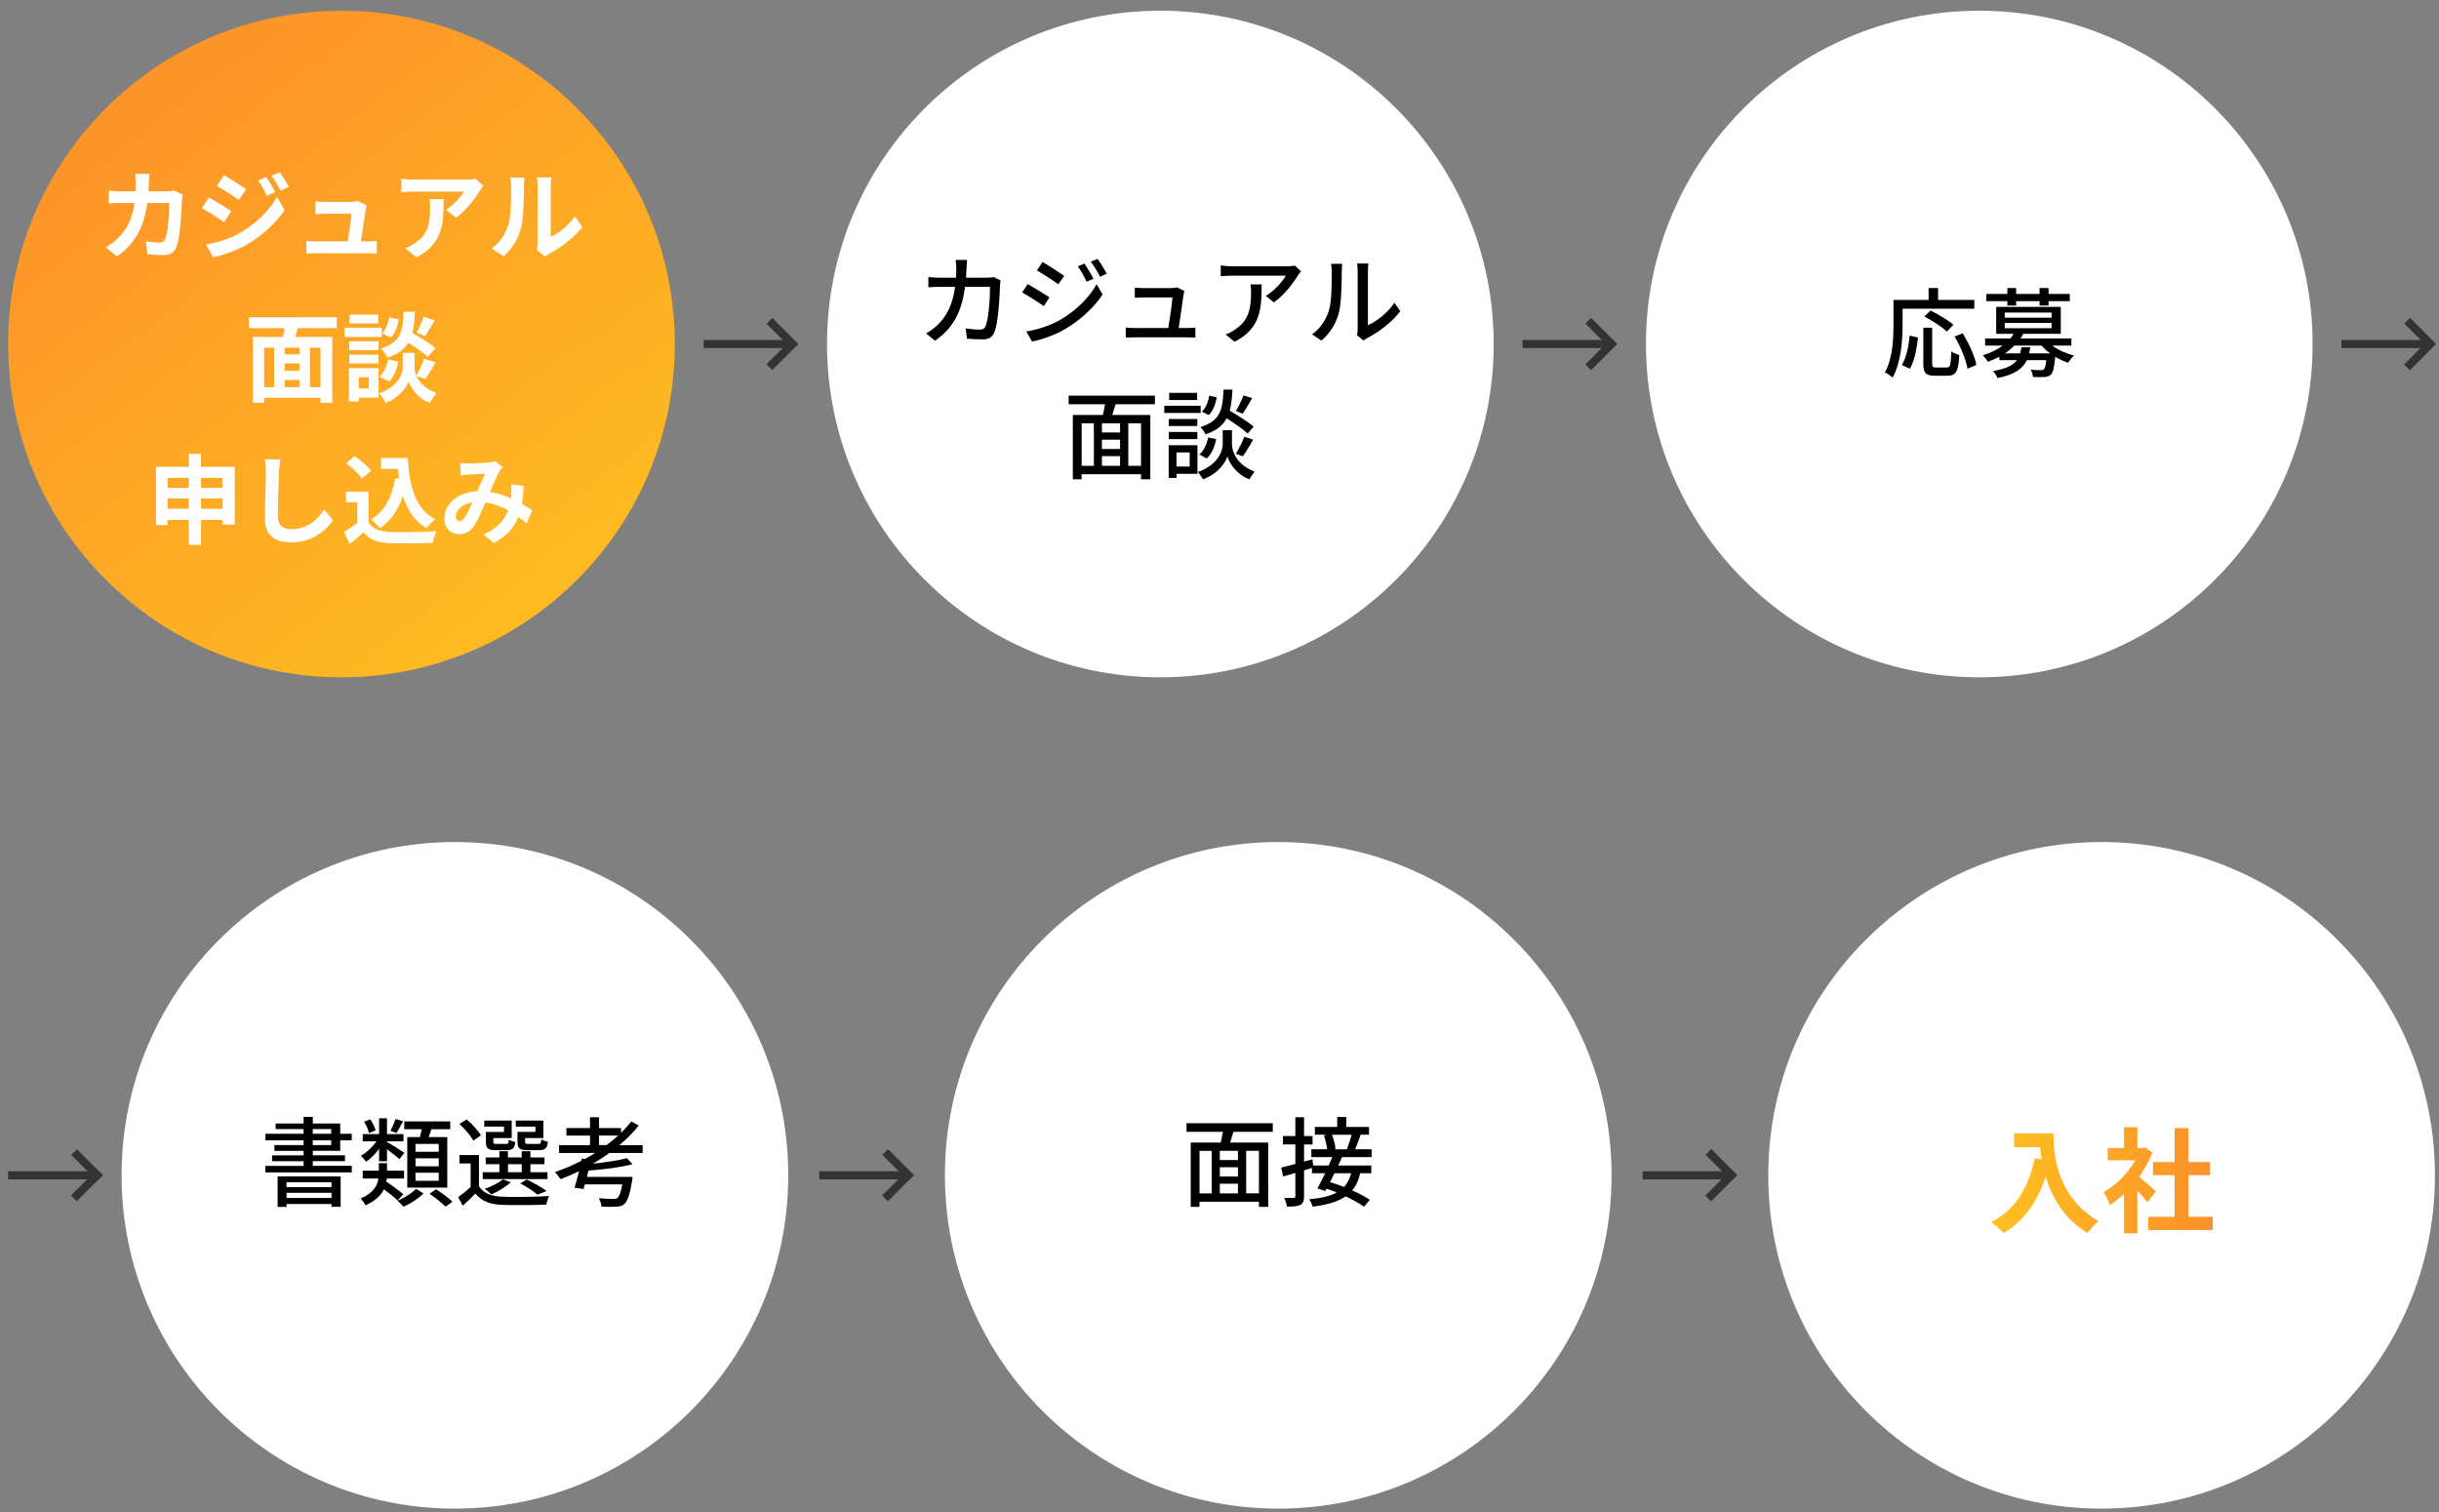
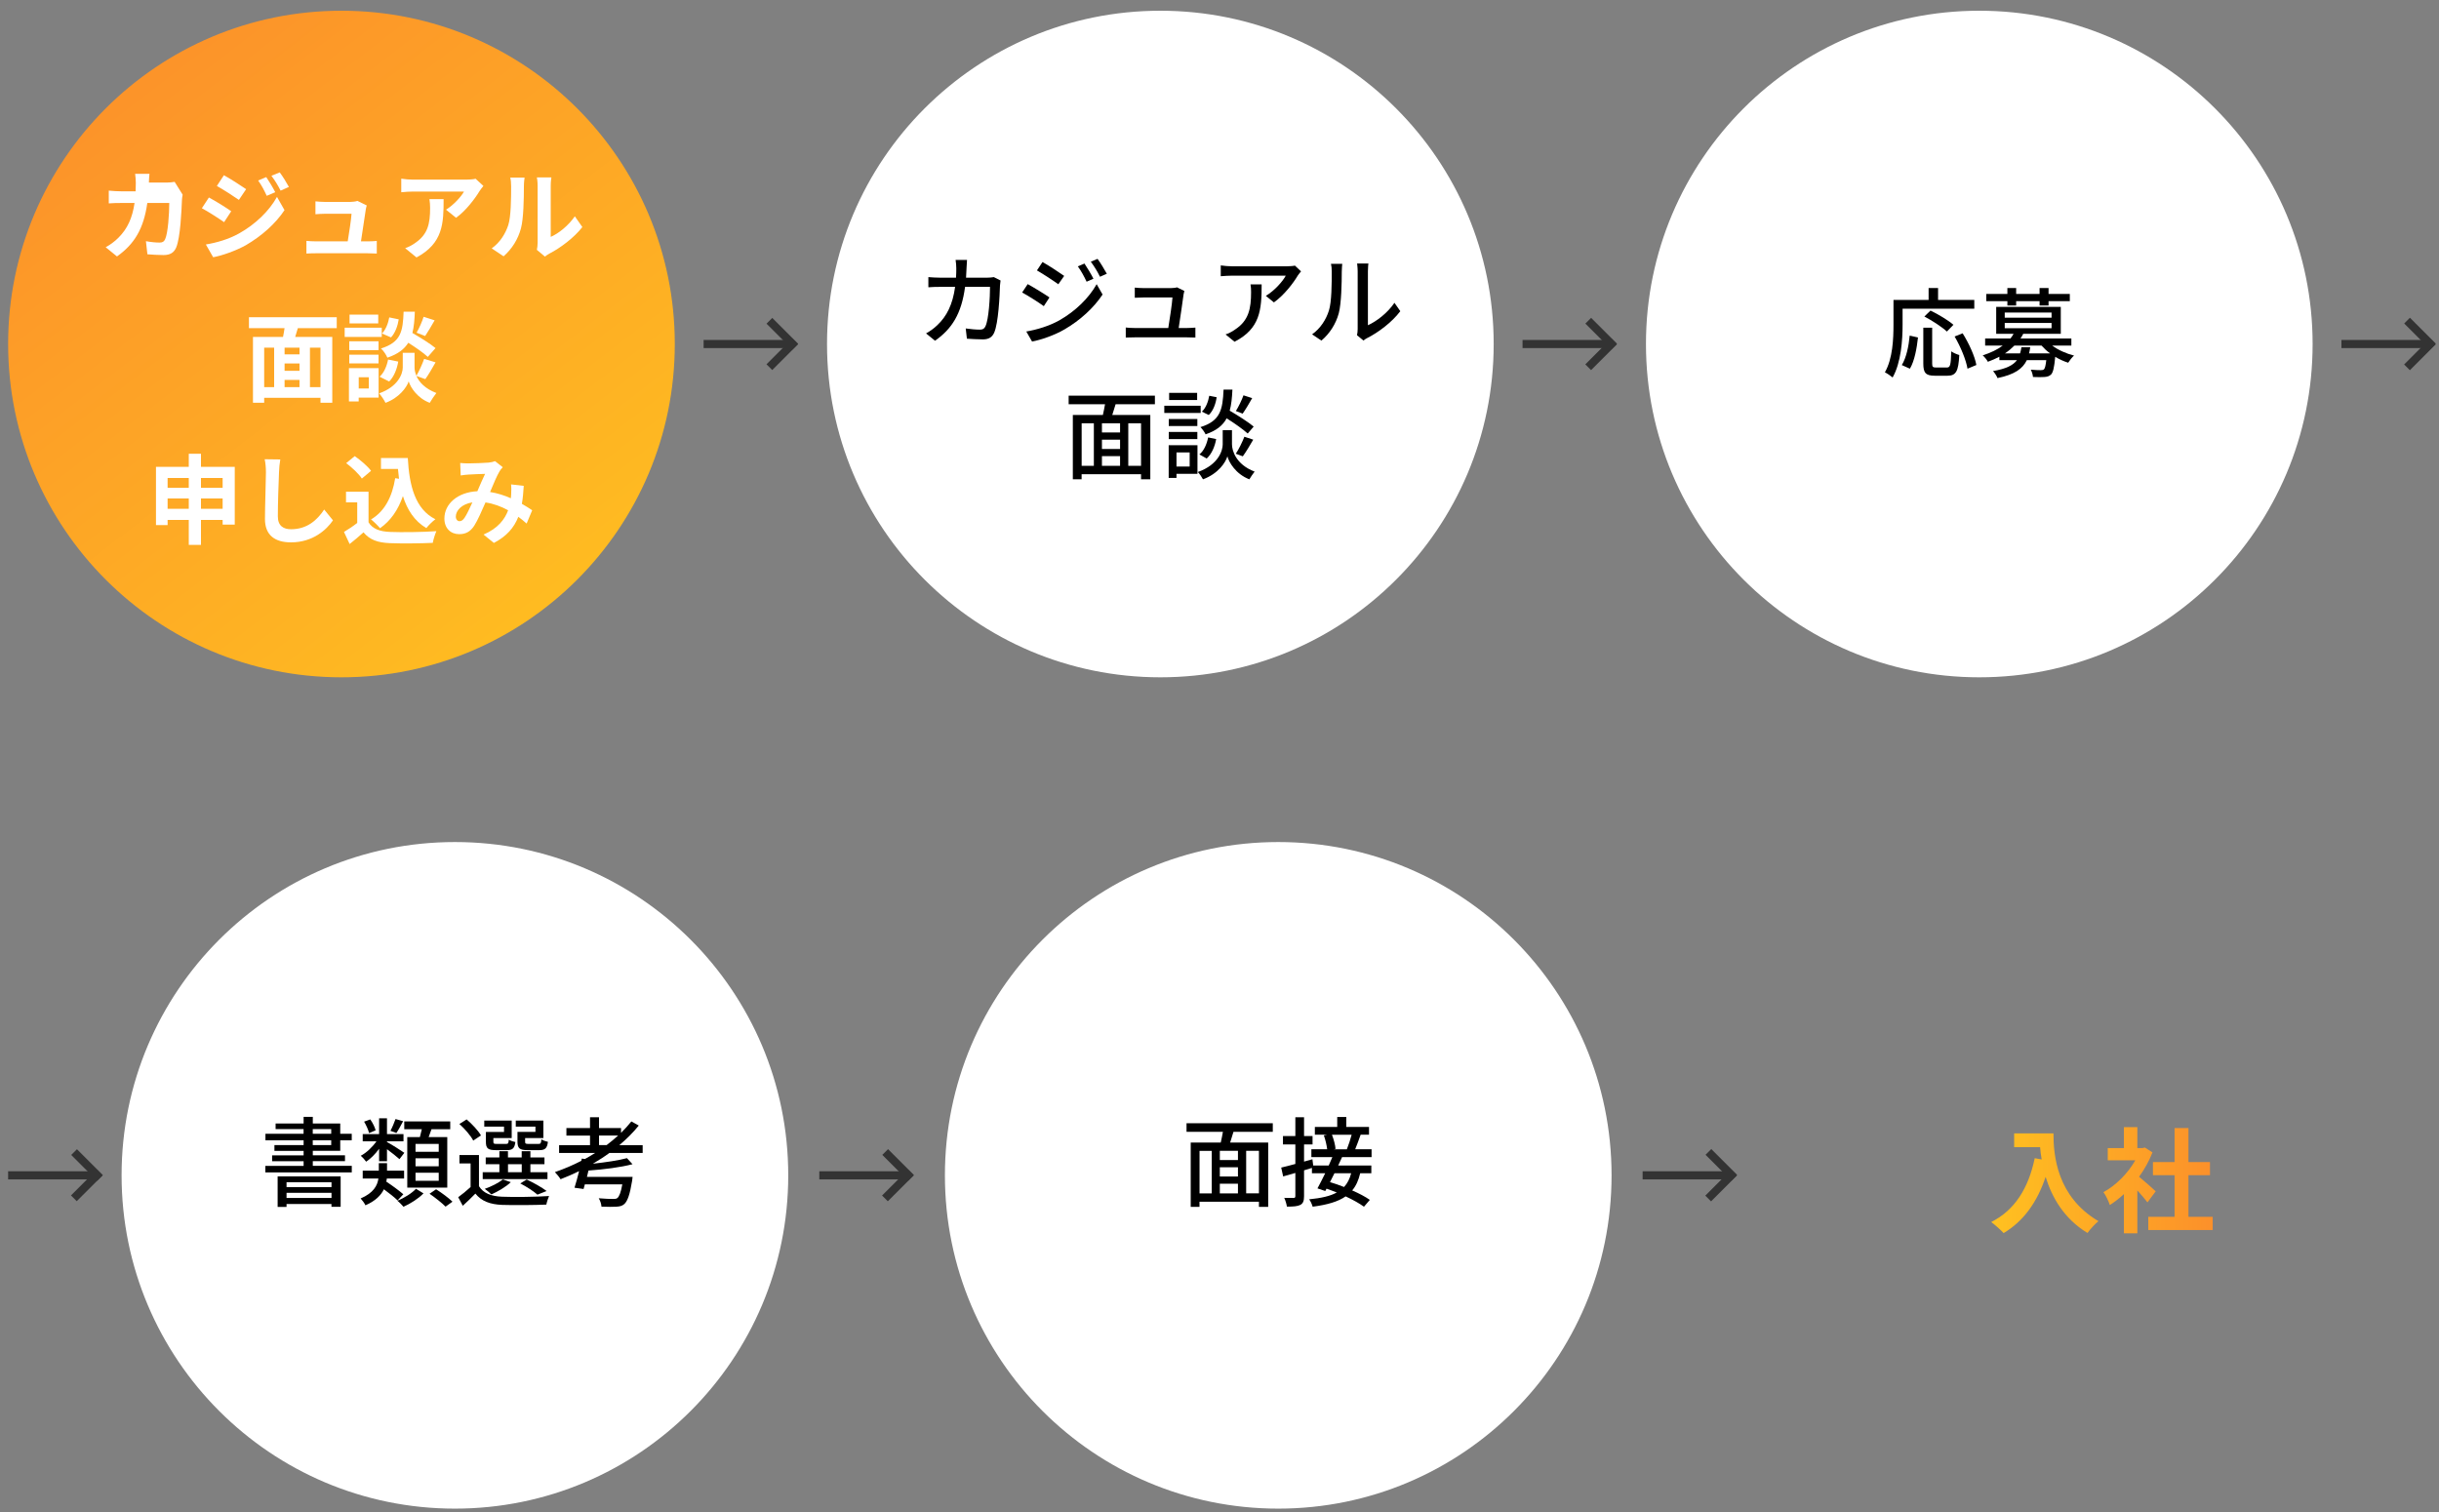
<svg xmlns="http://www.w3.org/2000/svg" version="1.1" id="レイヤー_1" x="0px" y="0px" viewBox="0 0 600 372" style="enable-background:new 0 0 600 372;" xml:space="preserve">
  <rect x="0" y="0" width="600" height="372" fill="#808080" stroke="none" />
  <style type="text/css">
	.st0{fill:#333333;}
	.st1{fill:url(#SVGID_1_);}
	.st2{fill:#FFFFFF;}
	.st3{fill:url(#SVGID_00000106111669866291023870000000722996287620609983_);}
	.st4{fill:url(#SVGID_00000135664621643392298910000014065733797662090114_);}
</style>
  <g>
    <rect x="173.09" y="83.64" class="st0" width="22" height="2" />
    <g>
      <rect x="187.97" y="81.14" transform="matrix(0.707 0.707 -0.707 0.707 114.454 -112.043)" class="st0" width="9" height="2" />
      <rect x="187.97" y="86.14" transform="matrix(0.707 -0.707 0.707 0.707 -5.24 161.622)" class="st0" width="9" height="2" />
    </g>
  </g>
  <g>
    <rect x="374.55" y="83.64" class="st0" width="22" height="2" />
    <g>
      <rect x="389.43" y="81.14" transform="matrix(0.707 0.707 -0.707 0.707 173.458 -254.493)" class="st0" width="9" height="2" />
      <rect x="389.43" y="86.14" transform="matrix(0.707 -0.707 0.707 0.707 53.765 304.072)" class="st0" width="9" height="2" />
    </g>
  </g>
  <g>
    <rect x="576" y="83.64" class="st0" width="22" height="2" />
    <g>
      <rect x="590.88" y="81.14" transform="matrix(0.707 0.707 -0.707 0.707 232.463 -396.943)" class="st0" width="9" height="2" />
      <rect x="590.88" y="86.14" transform="matrix(0.707 -0.707 0.707 0.707 112.769 446.522)" class="st0" width="9" height="2" />
    </g>
  </g>
  <g>
    <rect x="404.09" y="288.17" class="st0" width="22" height="2" />
    <g>
      <rect x="418.97" y="285.67" transform="matrix(0.707 0.707 -0.707 0.707 326.737 -215.479)" class="st0" width="9" height="2" />
      <rect x="418.97" y="290.67" transform="matrix(0.707 -0.707 0.707 0.707 -82.207 384.869)" class="st0" width="9" height="2" />
    </g>
  </g>
  <g>
    <rect x="201.55" y="288.17" class="st0" width="22" height="2" />
    <g>
      <rect x="216.43" y="285.67" transform="matrix(0.707 0.707 -0.707 0.707 267.413 -72.258)" class="st0" width="9" height="2" />
      <rect x="216.43" y="290.67" transform="matrix(0.707 -0.707 0.707 0.707 -141.531 241.648)" class="st0" width="9" height="2" />
    </g>
  </g>
  <g>
    <rect x="2" y="288.17" class="st0" width="22" height="2" />
    <g>
      <rect x="16.88" y="285.67" transform="matrix(0.707 0.707 -0.707 0.707 208.967 68.842)" class="st0" width="9" height="2" />
      <rect x="16.88" y="290.67" transform="matrix(0.707 -0.707 0.707 0.707 -199.976 100.548)" class="st0" width="9" height="2" />
    </g>
  </g>
  <linearGradient id="SVGID_1_" gradientUnits="userSpaceOnUse" x1="148.235" y1="168.194" x2="25.235" y2="8.194">
    <stop offset="0" style="stop-color:#FFC120" />
    <stop offset="1" style="stop-color:#FC902A" />
  </linearGradient>
  <circle class="st1" cx="84" cy="84.64" r="82" />
  <g>
-     <path class="st2" d="M44.93,47.89c-0.07,0.41-0.17,1.01-0.17,1.27c-0.1,2.59-0.38,9.29-1.42,11.74c-0.53,1.22-1.44,1.85-3.1,1.85   c-1.37,0-2.81-0.1-3.98-0.19l-0.36-3.22c1.18,0.22,2.42,0.34,3.36,0.34c0.77,0,1.1-0.26,1.37-0.84c0.7-1.51,1.01-6.31,1.01-8.9   h-5.4c-0.89,6.34-3.17,10.1-7.46,13.15l-2.78-2.26c1.01-0.55,2.18-1.37,3.14-2.35c2.23-2.21,3.43-4.9,3.96-8.54h-3.17   c-0.82,0-2.14,0-3.17,0.1v-3.14c1.01,0.1,2.26,0.17,3.17,0.17h3.43c0.02-0.67,0.05-1.37,0.05-2.09c0-0.53-0.07-1.63-0.17-2.21h3.53   c-0.07,0.55-0.12,1.56-0.14,2.14c-0.02,0.74-0.05,1.46-0.1,2.16h4.51c0.6,0,1.22-0.07,1.82-0.17L44.93,47.89z" />
+     <path class="st2" d="M44.93,47.89c-0.07,0.41-0.17,1.01-0.17,1.27c-0.1,2.59-0.38,9.29-1.42,11.74c-0.53,1.22-1.44,1.85-3.1,1.85   c-1.37,0-2.81-0.1-3.98-0.19l-0.36-3.22c1.18,0.22,2.42,0.34,3.36,0.34c0.77,0,1.1-0.26,1.37-0.84c0.7-1.51,1.01-6.31,1.01-8.9   h-5.4c-0.89,6.34-3.17,10.1-7.46,13.15l-2.78-2.26c1.01-0.55,2.18-1.37,3.14-2.35c2.23-2.21,3.43-4.9,3.96-8.54h-3.17   c-0.82,0-2.14,0-3.17,0.1v-3.14c1.01,0.1,2.26,0.17,3.17,0.17h3.43c0.02-0.67,0.05-1.37,0.05-2.09c0-0.53-0.07-1.63-0.17-2.21h3.53   c-0.07,0.55-0.12,1.56-0.14,2.14h4.51c0.6,0,1.22-0.07,1.82-0.17L44.93,47.89z" />
    <path class="st2" d="M56.88,51.97l-1.75,2.69c-1.37-0.96-3.87-2.57-5.47-3.43l1.73-2.64C53.02,49.45,55.66,51.1,56.88,51.97z    M58.8,57.44c4.08-2.28,7.44-5.57,9.34-9l1.85,3.26c-2.21,3.34-5.62,6.36-9.53,8.64c-2.45,1.37-5.9,2.57-8.02,2.95l-1.8-3.14   C53.33,59.7,56.21,58.88,58.8,57.44z M60.55,46.54l-1.78,2.64c-1.34-0.94-3.84-2.54-5.42-3.43l1.73-2.64   C56.66,43.97,59.3,45.68,60.55,46.54z M67.71,47.29l-2.09,0.89c-0.7-1.51-1.25-2.54-2.11-3.77l1.99-0.84   C66.19,44.57,67.15,46.18,67.71,47.29z M71.07,45.99l-2.04,0.91c-0.77-1.51-1.37-2.45-2.26-3.65l2.04-0.84   C69.55,43.37,70.49,44.93,71.07,45.99z" />
    <path class="st2" d="M90.34,59.38c0.62,0,1.73-0.02,2.35-0.1v3.1c-0.48-0.02-1.66-0.07-2.28-0.07H77.76   c-0.86,0-1.46,0.02-2.38,0.07v-3.12c0.65,0.07,1.54,0.12,2.38,0.12h7.78c0.34-2.04,0.86-5.45,0.94-6.79h-6.48   c-0.77,0-1.7,0.07-2.4,0.12v-3.17c0.62,0.07,1.73,0.14,2.38,0.14h6.14c0.5,0,1.49-0.1,1.8-0.26l2.3,1.13   c-0.12,0.31-0.19,0.77-0.24,1.01c-0.19,1.42-0.82,5.54-1.18,7.82H90.34z" />
    <path class="st2" d="M118.92,45.75c-0.26,0.31-0.72,0.89-0.94,1.25c-1.13,1.87-3.41,4.9-5.79,6.58l-2.47-1.99   c1.92-1.18,3.79-3.29,4.42-4.46h-12.5c-1.01,0-1.8,0.07-2.93,0.17v-3.34c0.91,0.14,1.92,0.24,2.93,0.24h12.94   c0.67,0,1.99-0.07,2.42-0.22L118.92,45.75z M109.13,48.99c0,5.95-0.12,10.85-6.67,14.35l-2.79-2.28c0.77-0.26,1.63-0.67,2.52-1.32   c3.05-2.11,3.62-4.66,3.62-8.59c0-0.74-0.05-1.39-0.17-2.16H109.13z" />
    <path class="st2" d="M120.96,61.11c2.11-1.49,3.41-3.7,4.08-5.74c0.67-2.06,0.7-6.6,0.7-9.5c0-0.96-0.07-1.61-0.22-2.18h3.53   c-0.02,0.1-0.17,1.18-0.17,2.16c0,2.83-0.07,7.9-0.72,10.32c-0.72,2.71-2.21,5.06-4.27,6.89L120.96,61.11z M132.07,61.47   c0.1-0.46,0.19-1.13,0.19-1.78V45.7c0-1.08-0.17-1.99-0.19-2.06h3.58c-0.02,0.07-0.17,1.01-0.17,2.09v12.55   c1.94-0.84,4.32-2.74,5.93-5.06l1.85,2.64c-1.99,2.59-5.45,5.18-8.14,6.55c-0.5,0.26-0.74,0.48-1.06,0.72L132.07,61.47z" />
    <path class="st2" d="M73.27,80.73c-0.22,0.74-0.46,1.46-0.65,2.16h9.12v16.2h-2.9v-1.22H64.99v1.22h-2.76v-16.2h7.39   c0.14-0.7,0.29-1.44,0.38-2.16h-8.76v-2.69h21.6v2.69H73.27z M64.99,95.25h2.45v-9.72h-2.45V95.25z M73.68,85.53h-3.67v1.66h3.67   V85.53z M73.68,89.42h-3.67v1.82h3.67V89.42z M70.01,95.25h3.67v-1.78h-3.67V95.25z M78.84,85.53h-2.59v9.72h2.59V85.53z" />
    <path class="st2" d="M93.91,82.89h-9.12v-2.26h9.12V82.89z M93.14,97.82h-4.9v0.94h-2.4v-8.18h7.3V97.82z M93.12,86.15h-7.2v-2.18   h7.2V86.15z M85.92,87.26h7.2v2.14h-7.2V87.26z M93.05,79.57h-7.06v-2.16h7.06V79.57z M88.25,92.82v2.76h2.47v-2.76H88.25z    M102.43,92.49c0.65,1.46,2.09,3.14,4.92,4.2c-0.5,0.65-1.25,1.73-1.63,2.42c-3.02-1.13-4.75-3.79-5.18-5.28   c-0.48,1.49-2.4,4.08-5.71,5.28c-0.29-0.65-1.05-1.75-1.56-2.33c4.58-1.61,5.81-4.75,5.81-6.36V86.8h2.9v3.62   c0,0.53,0.12,1.25,0.46,2.02c0.67-1.15,1.46-2.88,1.9-4.15l2.81,0.86c-0.84,1.51-1.78,3.1-2.52,4.13L102.43,92.49z M93.38,92.68   c1.06-0.91,1.78-2.59,2.09-4.22l2.5,0.5c-0.31,1.85-1.06,3.74-2.23,4.9L93.38,92.68z M105.24,87.81c-1.01-0.96-2.98-2.33-4.8-3.48   c-0.98,1.58-2.54,2.78-5.14,3.67c-0.29-0.7-0.98-1.75-1.58-2.26c4.99-1.56,5.38-4.3,5.57-9.05h2.76c-0.07,1.99-0.22,3.72-0.6,5.23   c1.97,1.15,4.39,2.64,5.69,3.72L105.24,87.81z M98.09,78.57c-0.24,1.58-0.87,3.36-1.9,4.44l-2.23-0.96   c0.89-0.86,1.54-2.47,1.8-3.96L98.09,78.57z M106.92,78.81c-0.79,1.39-1.66,2.86-2.33,3.86l-2.11-0.82   c0.62-1.06,1.37-2.74,1.73-3.91L106.92,78.81z" />
    <path class="st2" d="M57.75,114.86v14.21h-2.98v-1.15h-5.33v6.14h-3v-6.14h-5.21v1.27h-2.86v-14.33h8.07v-3.22h3v3.22H57.75z    M41.23,117.6v2.42h5.21v-2.42H41.23z M46.44,125.18v-2.54h-5.21v2.54H46.44z M49.44,117.6v2.42h5.33v-2.42H49.44z M54.77,125.18   v-2.54h-5.33v2.54H54.77z" />
    <path class="st2" d="M68.95,113.04c-0.17,1.01-0.29,2.21-0.31,3.17c-0.12,2.54-0.29,7.87-0.29,10.83c0,2.4,1.44,3.17,3.26,3.17   c3.94,0,6.43-2.26,8.14-4.85l2.16,2.66c-1.54,2.26-4.9,5.42-10.32,5.42c-3.89,0-6.41-1.7-6.41-5.76c0-3.19,0.24-9.43,0.24-11.47   c0-1.13-0.1-2.28-0.31-3.22L68.95,113.04z" />
    <path class="st2" d="M90.67,128.52c0.98,1.61,2.79,2.26,5.28,2.35c2.81,0.12,8.21,0.05,11.4-0.19c-0.31,0.67-0.74,2.06-0.89,2.88   c-2.88,0.14-7.7,0.19-10.56,0.07c-2.95-0.12-4.92-0.79-6.48-2.66c-1.06,0.94-2.11,1.87-3.41,2.88l-1.39-2.98   c1.01-0.6,2.21-1.39,3.26-2.21v-5.06h-2.76v-2.62h5.54V128.52z M89.02,117.74c-0.74-1.15-2.45-2.74-3.86-3.79l2.11-1.73   c1.44,1.01,3.19,2.5,4.01,3.62L89.02,117.74z M98.16,117.79c-0.1-0.79-0.19-1.61-0.26-2.42h-4.18v-2.69h6.6   c0.36,6.79,1.8,12.58,6.79,15.07c-0.67,0.48-1.7,1.49-2.23,2.18c-2.95-1.75-4.7-4.51-5.76-7.87c-1.2,3.43-3.02,6.07-5.64,7.9   c-0.43-0.55-1.54-1.66-2.21-2.16c3.36-1.99,5.21-5.57,5.95-10.15L98.16,117.79z" />
    <path class="st2" d="M129.55,128.81c-0.62-0.55-1.32-1.13-2.04-1.66c-1.06,2.69-2.86,4.78-6.02,6.43l-2.54-2.06   c3.6-1.54,5.26-3.82,6.05-5.98c-1.68-0.91-3.55-1.63-5.57-1.92c-0.89,2.04-1.92,4.39-2.76,5.71c-0.94,1.44-2.06,2.09-3.7,2.09   c-2.09,0-3.65-1.44-3.65-3.84c0-3.67,3.34-6.5,8.11-6.72c0.67-1.54,1.34-3.14,1.9-4.27c-0.94,0.02-2.98,0.1-4.06,0.17   c-0.5,0.02-1.34,0.12-1.94,0.22l-0.12-3.07c0.62,0.07,1.44,0.1,1.97,0.1c1.34,0,3.89-0.1,4.99-0.19c0.58-0.05,1.2-0.19,1.61-0.36   l1.9,1.49c-0.34,0.36-0.6,0.67-0.79,1.01c-0.62,1.01-1.49,3.07-2.33,5.09c1.85,0.29,3.58,0.86,5.11,1.54   c0.02-0.29,0.05-0.55,0.07-0.82c0.05-0.91,0.07-1.82-0.02-2.59l3.12,0.36c-0.1,1.58-0.22,3.07-0.46,4.42   c0.98,0.55,1.85,1.13,2.54,1.58L129.55,128.81z M116.21,123.6c-2.64,0.41-4.08,2.02-4.08,3.5c0,0.67,0.41,1.13,0.89,1.13   s0.82-0.22,1.25-0.82C114.87,126.53,115.54,125.06,116.21,123.6z" />
  </g>
  <circle class="st2" cx="486.91" cy="84.64" r="82" />
  <g>
    <path d="M468.04,79.89c0,3.74-0.36,9.31-2.45,12.98c-0.41-0.36-1.39-1.03-1.9-1.27c1.94-3.41,2.11-8.28,2.11-11.71v-6.1h8.64v-2.93   h2.33v2.93h8.91v2.16h-17.64V79.89z M467.85,89.82c1.13-1.85,1.7-4.68,1.94-7.25l2.04,0.46c-0.29,2.62-0.84,5.78-1.99,7.68   L467.85,89.82z M478.92,90.42c0.87,0,0.98-0.6,1.1-3.98c0.46,0.36,1.39,0.74,1.97,0.91c-0.21,3.98-0.79,5.09-2.9,5.09h-3.12   c-2.26,0-2.83-0.72-2.83-3v-8.81h2.18v8.81c0,0.84,0.17,0.98,0.98,0.98H478.92z M478.94,81.57c-1.15-1.08-3.6-2.69-5.54-3.7   l1.51-1.46c1.9,0.91,4.37,2.4,5.64,3.5L478.94,81.57z M482.81,82c1.54,2.45,3,5.64,3.38,7.8l-2.18,0.91   c-0.34-2.11-1.68-5.4-3.17-7.92L482.81,82z" />
    <path d="M504.84,85.02c1.44,1.08,3.46,1.97,5.38,2.47c-0.48,0.38-1.1,1.22-1.44,1.75c-1.08-0.34-2.18-0.84-3.19-1.46   c-0.24,2.66-0.53,3.84-1.03,4.37c-0.46,0.41-0.91,0.55-1.61,0.6c-0.55,0.05-1.66,0.05-2.83,0c-0.05-0.55-0.26-1.3-0.55-1.8   c1.03,0.1,2.06,0.12,2.47,0.12c0.38,0,0.58-0.05,0.77-0.19c0.24-0.24,0.43-0.89,0.58-2.28h-4.78c-1.03,2.14-3.02,3.55-7.22,4.42   c-0.19-0.53-0.72-1.32-1.1-1.73c3.24-0.55,4.94-1.42,5.9-2.69h-4.34v-0.84c-0.84,0.46-1.8,0.86-2.83,1.25   c-0.24-0.5-0.87-1.25-1.27-1.58c2.02-0.65,3.67-1.46,4.92-2.4h-4.32v-1.75h6.22c0.31-0.38,0.55-0.74,0.77-1.15h-4.27v-6.62h15.89   v6.62h-9.24c-0.21,0.41-0.41,0.77-0.67,1.15h12.51v1.75H504.84z M493.82,74.1h-5.19v-1.78h5.19v-1.46h2.16v1.46h5.76v-1.46h2.21   v1.46h5.23v1.78h-5.23v1.06h-2.21V74.1h-5.76v1.06h-2.16V74.1z M493.17,78.16h11.52v-1.27h-11.52V78.16z M493.17,80.75h11.52v-1.3   h-11.52V80.75z M504.33,86.94c-0.82-0.58-1.51-1.25-2.11-1.92h-6.67c-0.67,0.67-1.44,1.34-2.33,1.92h3.72   c0.14-0.48,0.26-0.98,0.34-1.51h2.16c-0.07,0.53-0.17,1.03-0.29,1.51H504.33z" />
  </g>
  <circle class="st2" cx="285.45" cy="84.64" r="82" />
  <g>
    <g>
      <path d="M246.14,69.01c-0.07,0.41-0.12,0.91-0.14,1.22c-0.07,2.42-0.38,9.29-1.44,11.64c-0.5,1.1-1.32,1.63-2.79,1.63    c-1.29,0-2.71-0.1-3.91-0.17l-0.29-2.52c1.22,0.17,2.5,0.29,3.48,0.29c0.72,0,1.1-0.22,1.37-0.82c0.82-1.68,1.13-7.1,1.13-9.7    h-6.14c-0.89,6.67-3.26,10.35-7.39,13.25l-2.21-1.8c0.86-0.46,1.92-1.2,2.76-2.02c2.33-2.18,3.79-5.09,4.39-9.43h-3.65    c-0.89,0-2.02,0.02-2.93,0.1v-2.5c0.91,0.07,1.99,0.14,2.93,0.14h3.87c0.05-0.72,0.07-1.49,0.07-2.28c0-0.55-0.07-1.54-0.17-2.09    h2.81c-0.05,0.55-0.1,1.44-0.12,2.02c-0.02,0.82-0.07,1.61-0.12,2.35h5.18c0.62,0,1.18-0.07,1.66-0.14L246.14,69.01z" />
      <path d="M258.17,73.18l-1.39,2.14c-1.25-0.91-3.82-2.54-5.33-3.36l1.37-2.06C254.3,70.71,257.04,72.39,258.17,73.18z     M260.59,78.82c4.01-2.28,7.27-5.5,9.19-8.9l1.46,2.54c-2.16,3.26-5.5,6.34-9.38,8.59c-2.42,1.42-5.78,2.57-7.97,2.98l-1.42-2.47    C255.14,81.1,258.07,80.22,260.59,78.82z M261.79,67.88l-1.44,2.06c-1.22-0.89-3.79-2.57-5.26-3.41l1.37-2.06    C257.95,65.29,260.64,67.06,261.79,67.88z M268.99,68.57l-1.68,0.74c-0.65-1.37-1.32-2.62-2.16-3.77l1.63-0.7    C267.41,65.79,268.44,67.47,268.99,68.57z M272.28,67.35l-1.68,0.74c-0.67-1.37-1.42-2.57-2.26-3.7l1.66-0.7    C270.67,64.59,271.68,66.25,272.28,67.35z" />
      <path d="M291.98,80.7c0.55,0,1.54-0.05,2.09-0.1v2.45c-0.46-0.02-1.46-0.05-2.04-0.05H279.1c-0.79,0-1.34,0.02-2.16,0.05v-2.47    c0.62,0.07,1.39,0.12,2.16,0.12h8.3c0.34-2.04,0.96-6.17,1.03-7.51h-7.13c-0.72,0-1.49,0.05-2.14,0.07v-2.5    c0.6,0.07,1.51,0.12,2.11,0.12h6.82c0.43,0,1.2-0.07,1.44-0.19l1.82,0.89c-0.07,0.26-0.14,0.62-0.19,0.86    c-0.19,1.54-0.86,6.02-1.2,8.26H291.98z" />
      <path d="M320.06,66.77c-0.22,0.26-0.6,0.72-0.79,1.01c-1.03,1.75-3.31,4.8-5.88,6.62l-1.99-1.61c2.09-1.22,4.2-3.6,4.9-4.97    h-13.18c-0.94,0-1.78,0.07-2.81,0.14v-2.66c0.89,0.12,1.87,0.22,2.81,0.22h13.42c0.55,0,1.63-0.07,2.02-0.17L320.06,66.77z     M310.37,69.97c0,6.26-0.36,10.87-6.67,14.11l-2.21-1.8c0.7-0.24,1.54-0.62,2.3-1.18c3.43-2.21,3.98-5.23,3.98-9.22    c0-0.65-0.02-1.22-0.14-1.92H310.37z" />
      <path d="M322.78,82.26c2.06-1.46,3.43-3.62,4.13-5.83c0.7-2.14,0.7-6.82,0.7-9.58c0-0.82-0.05-1.39-0.19-1.94h2.78    c-0.02,0.19-0.12,1.08-0.12,1.92c0,2.74-0.1,7.85-0.74,10.25c-0.72,2.64-2.23,4.99-4.27,6.72L322.78,82.26z M333.82,82.47    c0.1-0.41,0.17-0.96,0.17-1.51V66.75c0-0.98-0.14-1.78-0.14-1.92h2.78c-0.02,0.14-0.12,0.94-0.12,1.92v13.27    c2.09-0.94,4.8-2.98,6.53-5.52l1.44,2.06c-2.04,2.71-5.4,5.23-8.16,6.62c-0.41,0.19-0.65,0.41-0.91,0.6L333.82,82.47z" />
      <path d="M274.44,99.46c-0.29,0.89-0.58,1.82-0.82,2.64h9.36v15.82h-2.28v-1.25h-14.62v1.25h-2.16V102.1h7.39    c0.19-0.82,0.38-1.78,0.53-2.64h-8.95v-2.11h21.22v2.11H274.44z M266.09,114.61h3v-10.46h-3V114.61z M275.54,104.14h-4.46v2.26    h4.46V104.14z M275.54,108.18h-4.46v2.28h4.46V108.18z M271.08,114.61h4.46v-2.38h-4.46V114.61z M280.7,104.14h-3.14v10.46h3.14    V104.14z" />
      <path d="M295.37,101.6h-8.95v-1.78h8.95V101.6z M294.58,116.58h-5.16v1.01h-1.92v-8.06h7.08V116.58z M294.55,104.81h-7.03v-1.73    h7.03V104.81z M287.52,106.28h7.03v1.75h-7.03V106.28z M294.5,98.41h-6.89v-1.75h6.89V98.41z M289.42,111.32v3.46h3.24v-3.46    H289.42z M303.07,109.33c0,1.42,0.89,4.92,5.57,6.7c-0.38,0.5-1.01,1.37-1.3,1.9c-3.38-1.32-5.02-4.22-5.4-5.66    c-0.41,1.46-2.21,4.25-6,5.66c-0.26-0.5-0.84-1.37-1.27-1.8c5.14-1.82,6.12-5.35,6.12-6.79v-3.5h2.28V109.33z M295.05,111.8    c1.11-0.86,1.82-2.52,2.16-4.18l1.97,0.41c-0.31,1.8-1.1,3.67-2.33,4.78L295.05,111.8z M306.94,106.66    c-1.13-1.03-3.24-2.52-5.18-3.74c-0.94,1.75-2.5,3.02-5.18,3.94c-0.24-0.53-0.82-1.34-1.27-1.78c4.92-1.51,5.47-4.3,5.69-9.22    h2.18c-0.1,1.99-0.26,3.72-0.67,5.18c2.06,1.2,4.58,2.81,5.9,3.91L306.94,106.66z M299.3,97.73c-0.22,1.61-0.86,3.36-1.94,4.37    l-1.7-0.82c0.94-0.84,1.56-2.42,1.82-3.91L299.3,97.73z M304.01,111.63c0.74-1.1,1.63-2.93,2.11-4.18l2.18,0.72    c-0.84,1.44-1.8,3.07-2.57,4.1L304.01,111.63z M308.04,97.95c-0.77,1.37-1.66,2.86-2.35,3.82l-1.66-0.65    c0.67-1.06,1.46-2.71,1.87-3.86L308.04,97.95z" />
    </g>
  </g>
  <circle class="st2" cx="111.91" cy="289.17" r="82" />
  <g>
    <path d="M86.54,286.84v1.61H65.28v-1.61h9.41v-1.15h-7.75v-1.44h7.75v-1.1h-7.18v-1.42h7.18v-1.18H65.3v-1.61h9.38v-1.15H67.8   v-1.37h6.89v-1.63h2.26v1.63h6.75v2.52h2.83v1.61h-2.83v2.59h-6.75v1.1h7.92v1.44h-7.92v1.15H86.54z M68.3,289.43h15.5v7.49h-2.26   v-0.7H70.49v0.72H68.3V289.43z M70.49,290.87v1.2h11.06v-1.2H70.49z M81.55,294.74v-1.27H70.49v1.27H81.55z M76.94,278.94h4.54   v-1.15h-4.54V278.94z M76.94,281.73h4.54v-1.18h-4.54V281.73z" />
    <path d="M97.8,295.34c-0.72-0.74-2.09-1.8-3.36-2.74c-0.72,1.46-2.04,2.86-4.54,3.94c-0.22-0.5-0.82-1.3-1.18-1.68   c3.19-1.37,4.13-3.19,4.37-4.9h-3.86v-1.94h3.96v-1.85h2.02v1.85h4.2v1.94h-4.25c-0.02,0.26-0.07,0.5-0.12,0.77   c1.44,0.94,3.22,2.26,4.18,3.1L97.8,295.34z M93.26,282.64c-0.94,1.3-2.09,2.45-3.19,3.17c-0.29-0.43-0.89-1.1-1.32-1.46   c1.39-0.72,2.88-2.14,3.86-3.55h-3.38v-1.78h4.03v-3.89h1.94v3.89h4.06v1.78h-4.06v0.17c0.94,0.5,3.62,2.18,4.27,2.66l-1.2,1.56   c-0.62-0.58-1.97-1.63-3.07-2.45v2.95h-1.94V282.64z M90.79,278.77c-0.17-0.77-0.7-1.94-1.22-2.81l1.51-0.55   c0.6,0.84,1.15,1.94,1.32,2.69L90.79,278.77z M99.17,275.85c-0.58,1.08-1.15,2.16-1.66,2.9l-1.46-0.53   c0.43-0.79,0.96-2.06,1.25-2.9L99.17,275.85z M104.18,293.61c-1.2,1.25-3.22,2.54-4.92,3.29c-0.36-0.43-1.01-1.08-1.49-1.49   c1.71-0.67,3.62-1.9,4.56-2.93L104.18,293.61z M103.29,279.76c0.17-0.62,0.34-1.32,0.48-1.94h-4.32v-1.92h11.31v1.92h-4.61   c-0.24,0.67-0.48,1.34-0.7,1.94h4.58v12.43h-9.84v-12.43H103.29z M107.93,281.44h-5.71v1.94h5.71V281.44z M107.93,284.97h-5.71   v1.97h5.71V284.97z M107.93,288.52h-5.71v1.99h5.71V288.52z M107.28,292.6c1.37,0.86,3.12,2.16,4.03,3.05l-1.7,1.22   c-0.84-0.86-2.57-2.23-3.94-3.17L107.28,292.6z" />
    <path d="M117.84,291.86c1.06,1.71,3.02,2.47,5.66,2.57c2.79,0.12,8.5,0.05,11.57-0.17c-0.22,0.5-0.55,1.46-0.67,2.11   c-2.83,0.12-8.04,0.17-10.87,0.07c-3.02-0.12-5.11-0.94-6.58-2.78c-0.96,0.98-1.97,1.97-3.1,3l-1.13-2.11   c0.94-0.67,2.04-1.58,3.05-2.5v-5.81h-2.74v-2.06h4.8V291.86z M116.42,280.62c-0.6-1.18-2.06-2.88-3.41-4.08l1.78-1.13   c1.34,1.15,2.86,2.76,3.53,3.94L116.42,280.62z M134.69,290.1h-15.94v-1.7h4.1v-1.97h-3.36v-1.66h3.36v-1.54h2.11v1.54h3.38v-1.54   h2.14v1.54h3.46v1.66h-3.46v1.97h4.2V290.1z M123.98,277.19h-4.85v-1.49h6.75v4.3h-4.51v0.89c0,0.48,0.12,0.55,0.82,0.55h2.28   c0.53,0,0.62-0.12,0.7-1.06c0.36,0.26,1.08,0.5,1.61,0.6c-0.19,1.56-0.72,1.99-2.06,1.99h-2.74c-1.94,0-2.45-0.43-2.45-2.06v-2.42   h4.46V277.19z M125.66,290.85c-1.22,1.18-3.19,2.3-4.78,3.02c-0.36-0.38-1.15-1.06-1.63-1.37c1.66-0.6,3.38-1.44,4.44-2.33   L125.66,290.85z M124.97,288.4h3.38v-1.97h-3.38V288.4z M131.73,277.19h-4.85v-1.49h6.79v4.3h-4.49v0.89   c0,0.48,0.12,0.55,0.86,0.55h2.42c0.53,0,0.65-0.14,0.72-1.13c0.38,0.26,1.08,0.5,1.61,0.62c-0.19,1.61-0.74,2.04-2.09,2.04h-2.93   c-1.92,0-2.47-0.43-2.47-2.09v-2.4h4.42V277.19z M132.21,293.92c-0.94-0.84-2.64-1.94-4.22-2.76l1.58-0.96   c1.75,0.82,3.74,1.94,4.9,2.83L132.21,293.92z" />
    <path d="M149.93,283.65c-1.29,0.96-2.66,1.82-4.08,2.66c3.14-0.34,6.36-0.82,8.38-1.37l1.37,1.49c-2.88,0.77-7.1,1.3-10.83,1.56   c-0.14,0.53-0.26,1.06-0.38,1.56h11.23c0,0-0.07,0.65-0.12,0.98c-0.55,3.38-1.13,4.97-1.9,5.69c-0.55,0.5-1.13,0.62-2.04,0.67   c-0.74,0.05-2.14,0.05-3.6-0.02c-0.02-0.62-0.31-1.49-0.67-2.06c1.42,0.14,2.95,0.17,3.55,0.17c0.46,0,0.77-0.02,1.03-0.22   c0.46-0.36,0.86-1.37,1.22-3.36h-9.22c-0.1,0.41-0.22,0.79-0.31,1.13l-2.23-0.31c0.36-1.08,0.74-2.57,1.13-4.08   c-1.51,0.74-3.02,1.39-4.56,1.99c-0.26-0.46-0.96-1.32-1.39-1.75c2.21-0.77,4.42-1.7,6.5-2.78l0.12-0.55l0.77,0.1   c0.86-0.48,1.7-0.96,2.52-1.49h-8.88v-1.92h7.61v-2.35h-5.81v-1.85h5.81v-2.66h2.21v2.66h5.42v1.18c0.91-0.91,1.78-1.85,2.54-2.81   l1.82,1.01c-1.39,1.73-3.02,3.34-4.78,4.82h5.74v1.92H149.93z M149.23,281.73c0.98-0.74,1.94-1.54,2.83-2.35h-4.7v2.35H149.23z" />
  </g>
  <circle class="st2" cx="314.45" cy="289.17" r="82" />
  <g>
    <path d="M303.44,278.46c-0.29,0.89-0.58,1.82-0.82,2.64h9.36v15.82h-2.28v-1.25h-14.62v1.25h-2.16V281.1h7.39   c0.19-0.82,0.38-1.78,0.53-2.64h-8.95v-2.11h21.22v2.11H303.44z M295.09,293.61h3v-10.46h-3V293.61z M304.54,283.14h-4.46v2.26   h4.46V283.14z M304.54,287.18h-4.46v2.28h4.46V287.18z M300.08,293.61h4.46v-2.38h-4.46V293.61z M309.7,283.14h-3.14v10.46h3.14   V283.14z" />
    <path d="M330.15,284.7c-0.29,0.65-0.62,1.34-0.96,2.06h8.16v1.9h-2.74c-0.41,1.73-1.03,3.12-1.97,4.22   c1.7,0.74,3.26,1.56,4.34,2.33l-1.44,1.68c-1.08-0.79-2.71-1.71-4.51-2.54c-1.87,1.3-4.49,2.06-8.11,2.54   c-0.17-0.6-0.53-1.39-0.86-1.82c2.98-0.29,5.18-0.79,6.79-1.68c-0.84-0.34-1.7-0.65-2.52-0.94l-0.31,0.58l-1.92-0.65   c0.55-1.01,1.22-2.33,1.9-3.72h-3.26v-1.32c-0.65,0.19-1.3,0.41-1.94,0.6v6.34c0,1.18-0.24,1.8-0.91,2.16   c-0.7,0.36-1.73,0.43-3.31,0.43c-0.07-0.58-0.36-1.54-0.65-2.16c1.01,0.02,1.99,0.02,2.3,0.02s0.43-0.12,0.43-0.46v-5.69l-3,0.86   l-0.48-2.18c0.96-0.22,2.16-0.53,3.48-0.89v-4.8h-3.05v-2.06h3.05v-4.63h2.14v4.63h2.09v2.06h-2.09v4.22l2.06-0.58l0.19,1.54h3.82   c0.31-0.72,0.62-1.42,0.89-2.06h-5.16v-1.94h3.89c-0.12-0.98-0.43-2.35-0.82-3.41l0.79-0.17h-3v-1.9h5.5v-2.45h2.23v2.45h5.59v1.9   h-2.06c-0.46,1.25-0.91,2.59-1.34,3.58h4.03v1.94H330.15z M328.28,288.66c-0.36,0.74-0.74,1.49-1.1,2.18   c1.1,0.31,2.28,0.74,3.46,1.2c0.82-0.89,1.39-1.99,1.75-3.38H328.28z M327.66,279.18c0.46,1.15,0.82,2.59,0.89,3.48l-0.41,0.1h3.19   c0.41-1.01,0.89-2.47,1.18-3.58H327.66z" />
  </g>
-   <circle class="st2" cx="517" cy="289.17" r="82" />
  <g>
    <g>
      <linearGradient id="SVGID_00000138533791168952092150000010507477997934597562_" gradientUnits="userSpaceOnUse" x1="489.84" y1="290.374" x2="544.328" y2="290.374">
        <stop offset="0" style="stop-color:#FFC120" />
        <stop offset="1" style="stop-color:#FC902A" />
      </linearGradient>
      <path style="fill:url(#SVGID_00000138533791168952092150000010507477997934597562_);" d="M505.16,278.85    c0,5.29,0.76,15.51,11.06,21.59c-0.73,0.59-2.1,2.04-2.69,2.91c-5.79-3.5-8.76-8.79-10.3-13.8c-2.1,6.27-5.46,10.92-10.33,13.83    c-0.62-0.7-2.18-2.07-3.05-2.72c5.82-2.94,9.16-8.34,10.7-15.71l1.71,0.31c-0.2-1.06-0.31-2.07-0.39-3.02h-6.38v-3.39H505.16z" />
      <linearGradient id="SVGID_00000053503836875039903180000003886412591910118291_" gradientUnits="userSpaceOnUse" x1="489.84" y1="290.374" x2="544.328" y2="290.374">
        <stop offset="0" style="stop-color:#FFC120" />
        <stop offset="1" style="stop-color:#FC902A" />
      </linearGradient>
      <path style="fill:url(#SVGID_00000053503836875039903180000003886412591910118291_);" d="M528.28,295.82    c-0.59-0.78-1.54-1.9-2.49-2.94v10.56h-3.3v-9.66c-1.12,1.04-2.3,1.96-3.47,2.69c-0.28-0.9-1.06-2.52-1.57-3.16    c3.05-1.65,5.99-4.59,7.84-7.84h-6.78v-3h3.98v-5.15h3.3v5.15h1.26l0.59-0.14l1.88,1.2c-0.84,2.13-1.96,4.14-3.3,5.99    c1.34,1.09,3.5,3.02,4.09,3.58L528.28,295.82z M544.33,299.38v3.25h-15.85v-3.25h6.47v-10.25h-5.32v-3.22h5.32v-8.37h3.42v8.37    h5.29v3.22h-5.29v10.25H544.33z" />
    </g>
  </g>
  <g>
</g>
  <g>
</g>
  <g>
</g>
  <g>
</g>
  <g>
</g>
  <g>
</g>
  <g>
</g>
  <g>
</g>
  <g>
</g>
  <g>
</g>
  <g>
</g>
  <g>
</g>
  <g>
</g>
  <g>
</g>
  <g>
</g>
</svg>